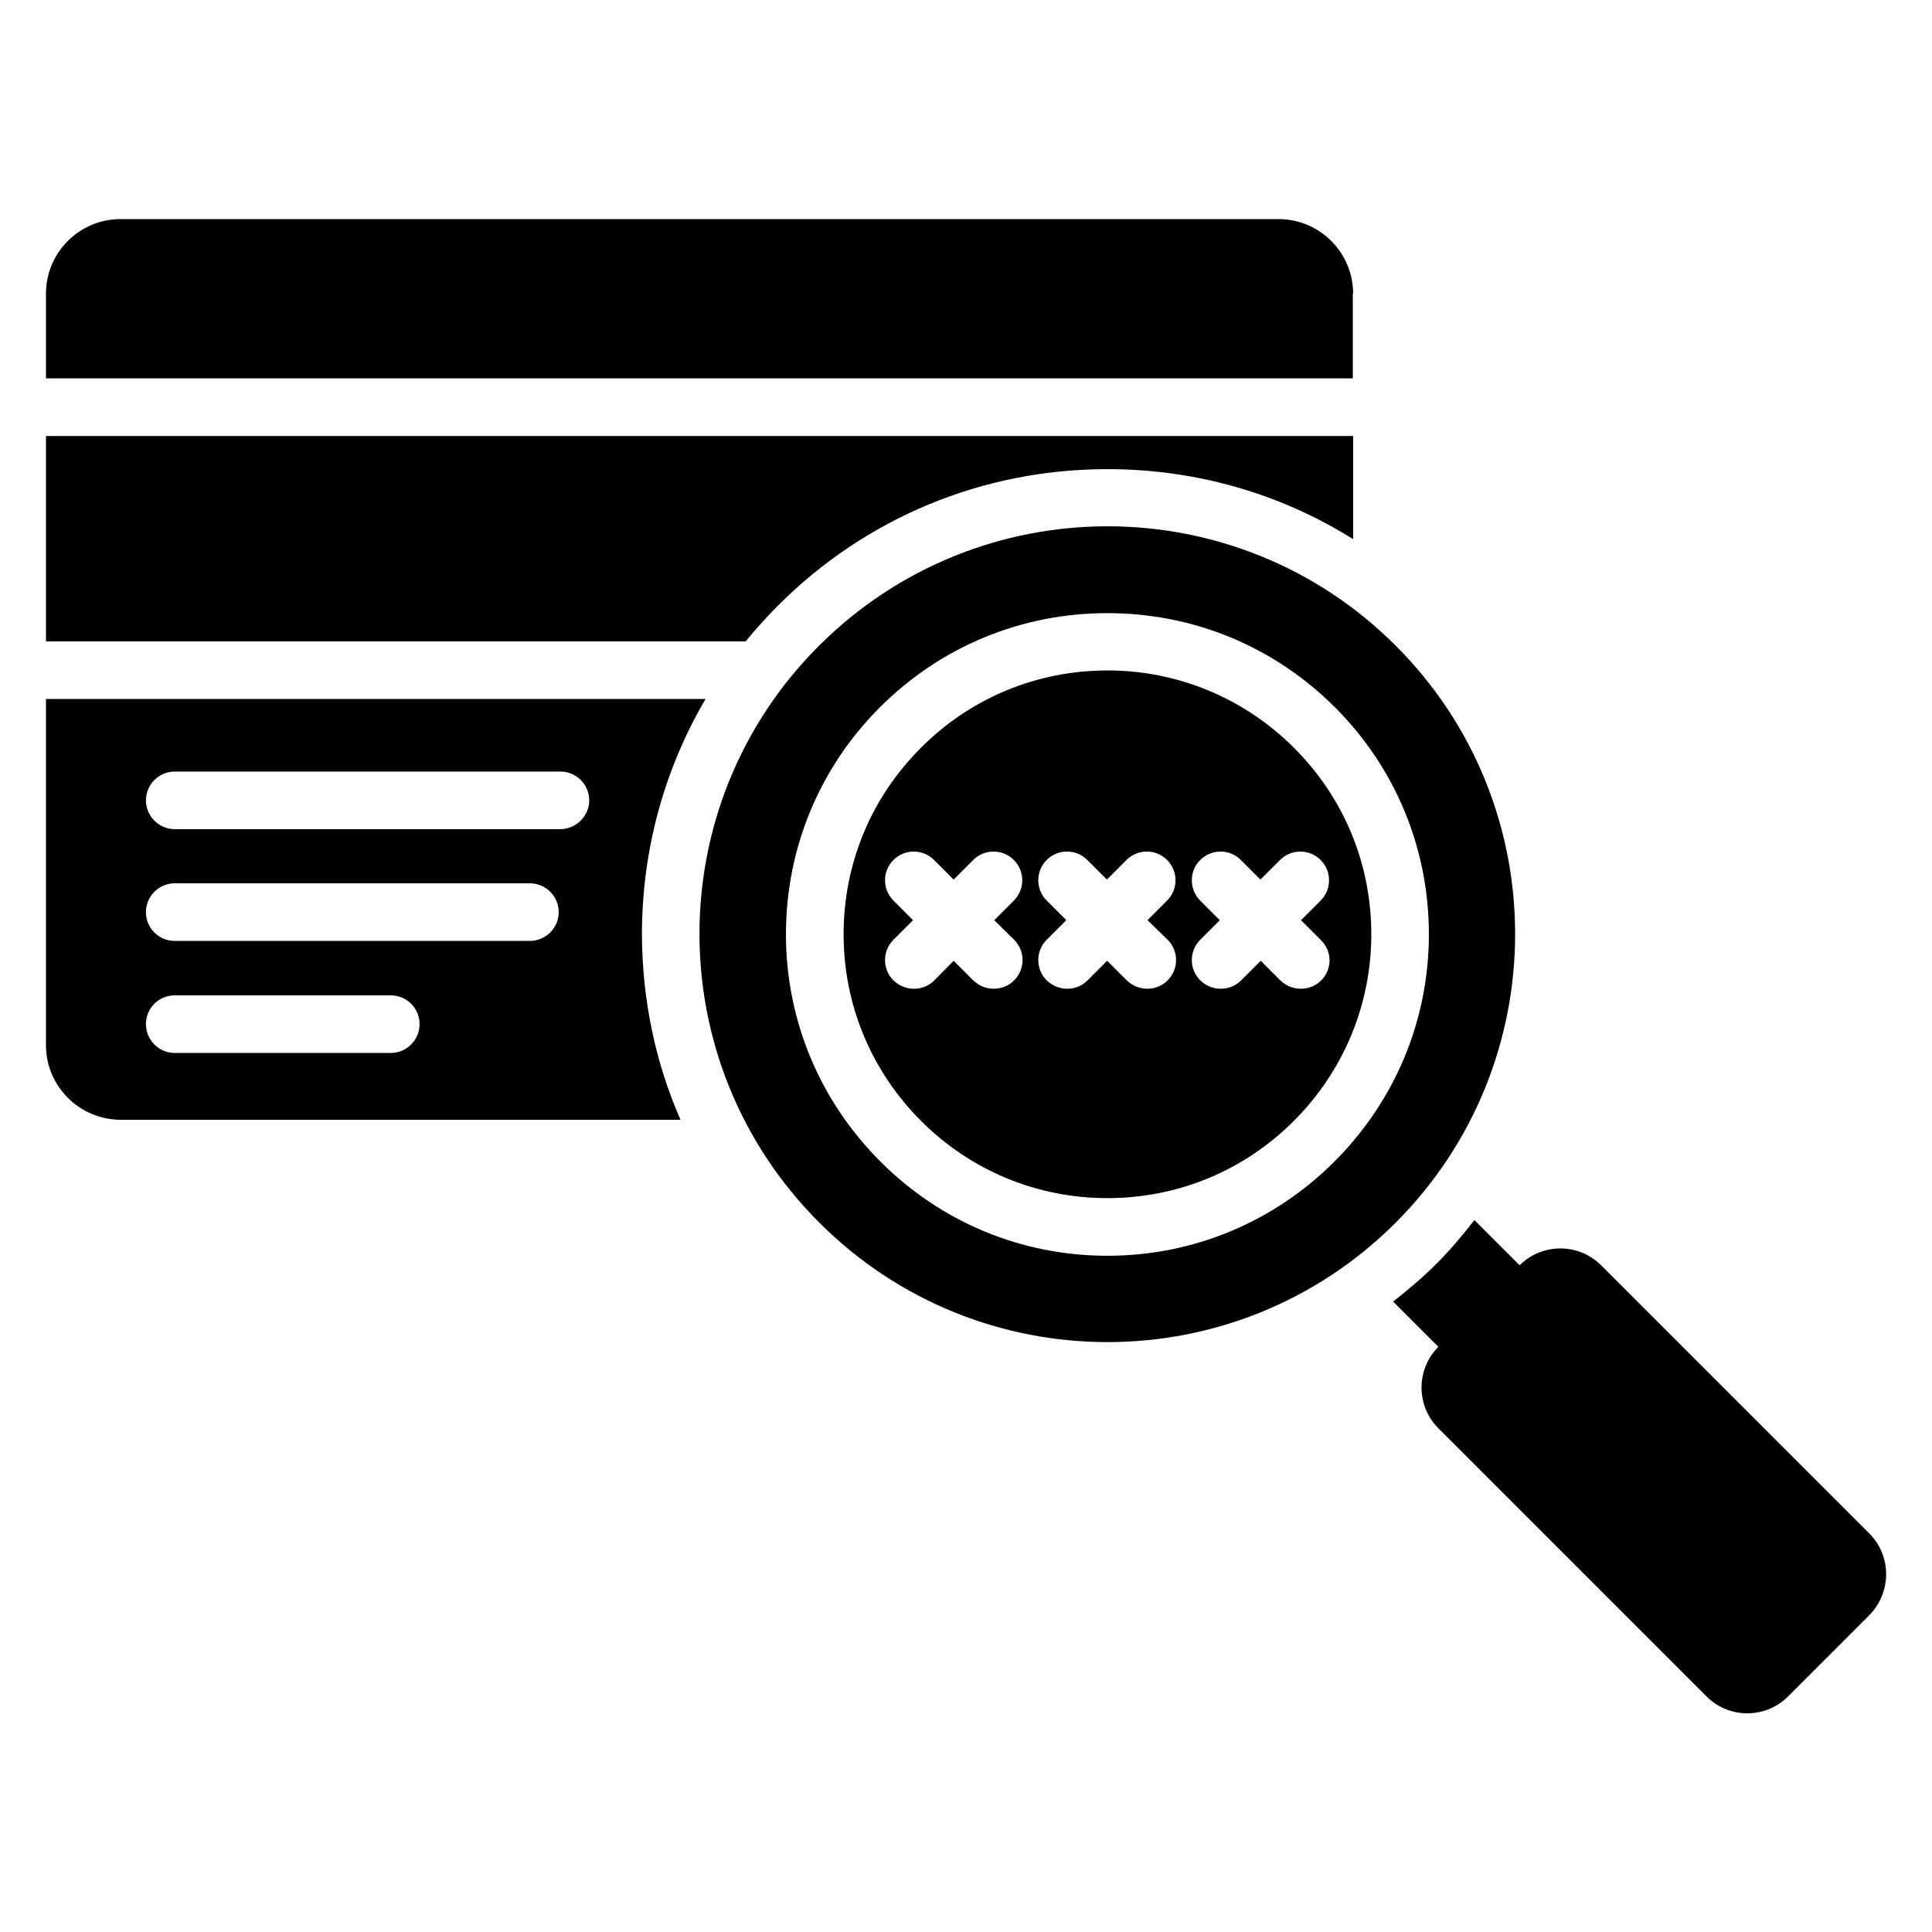
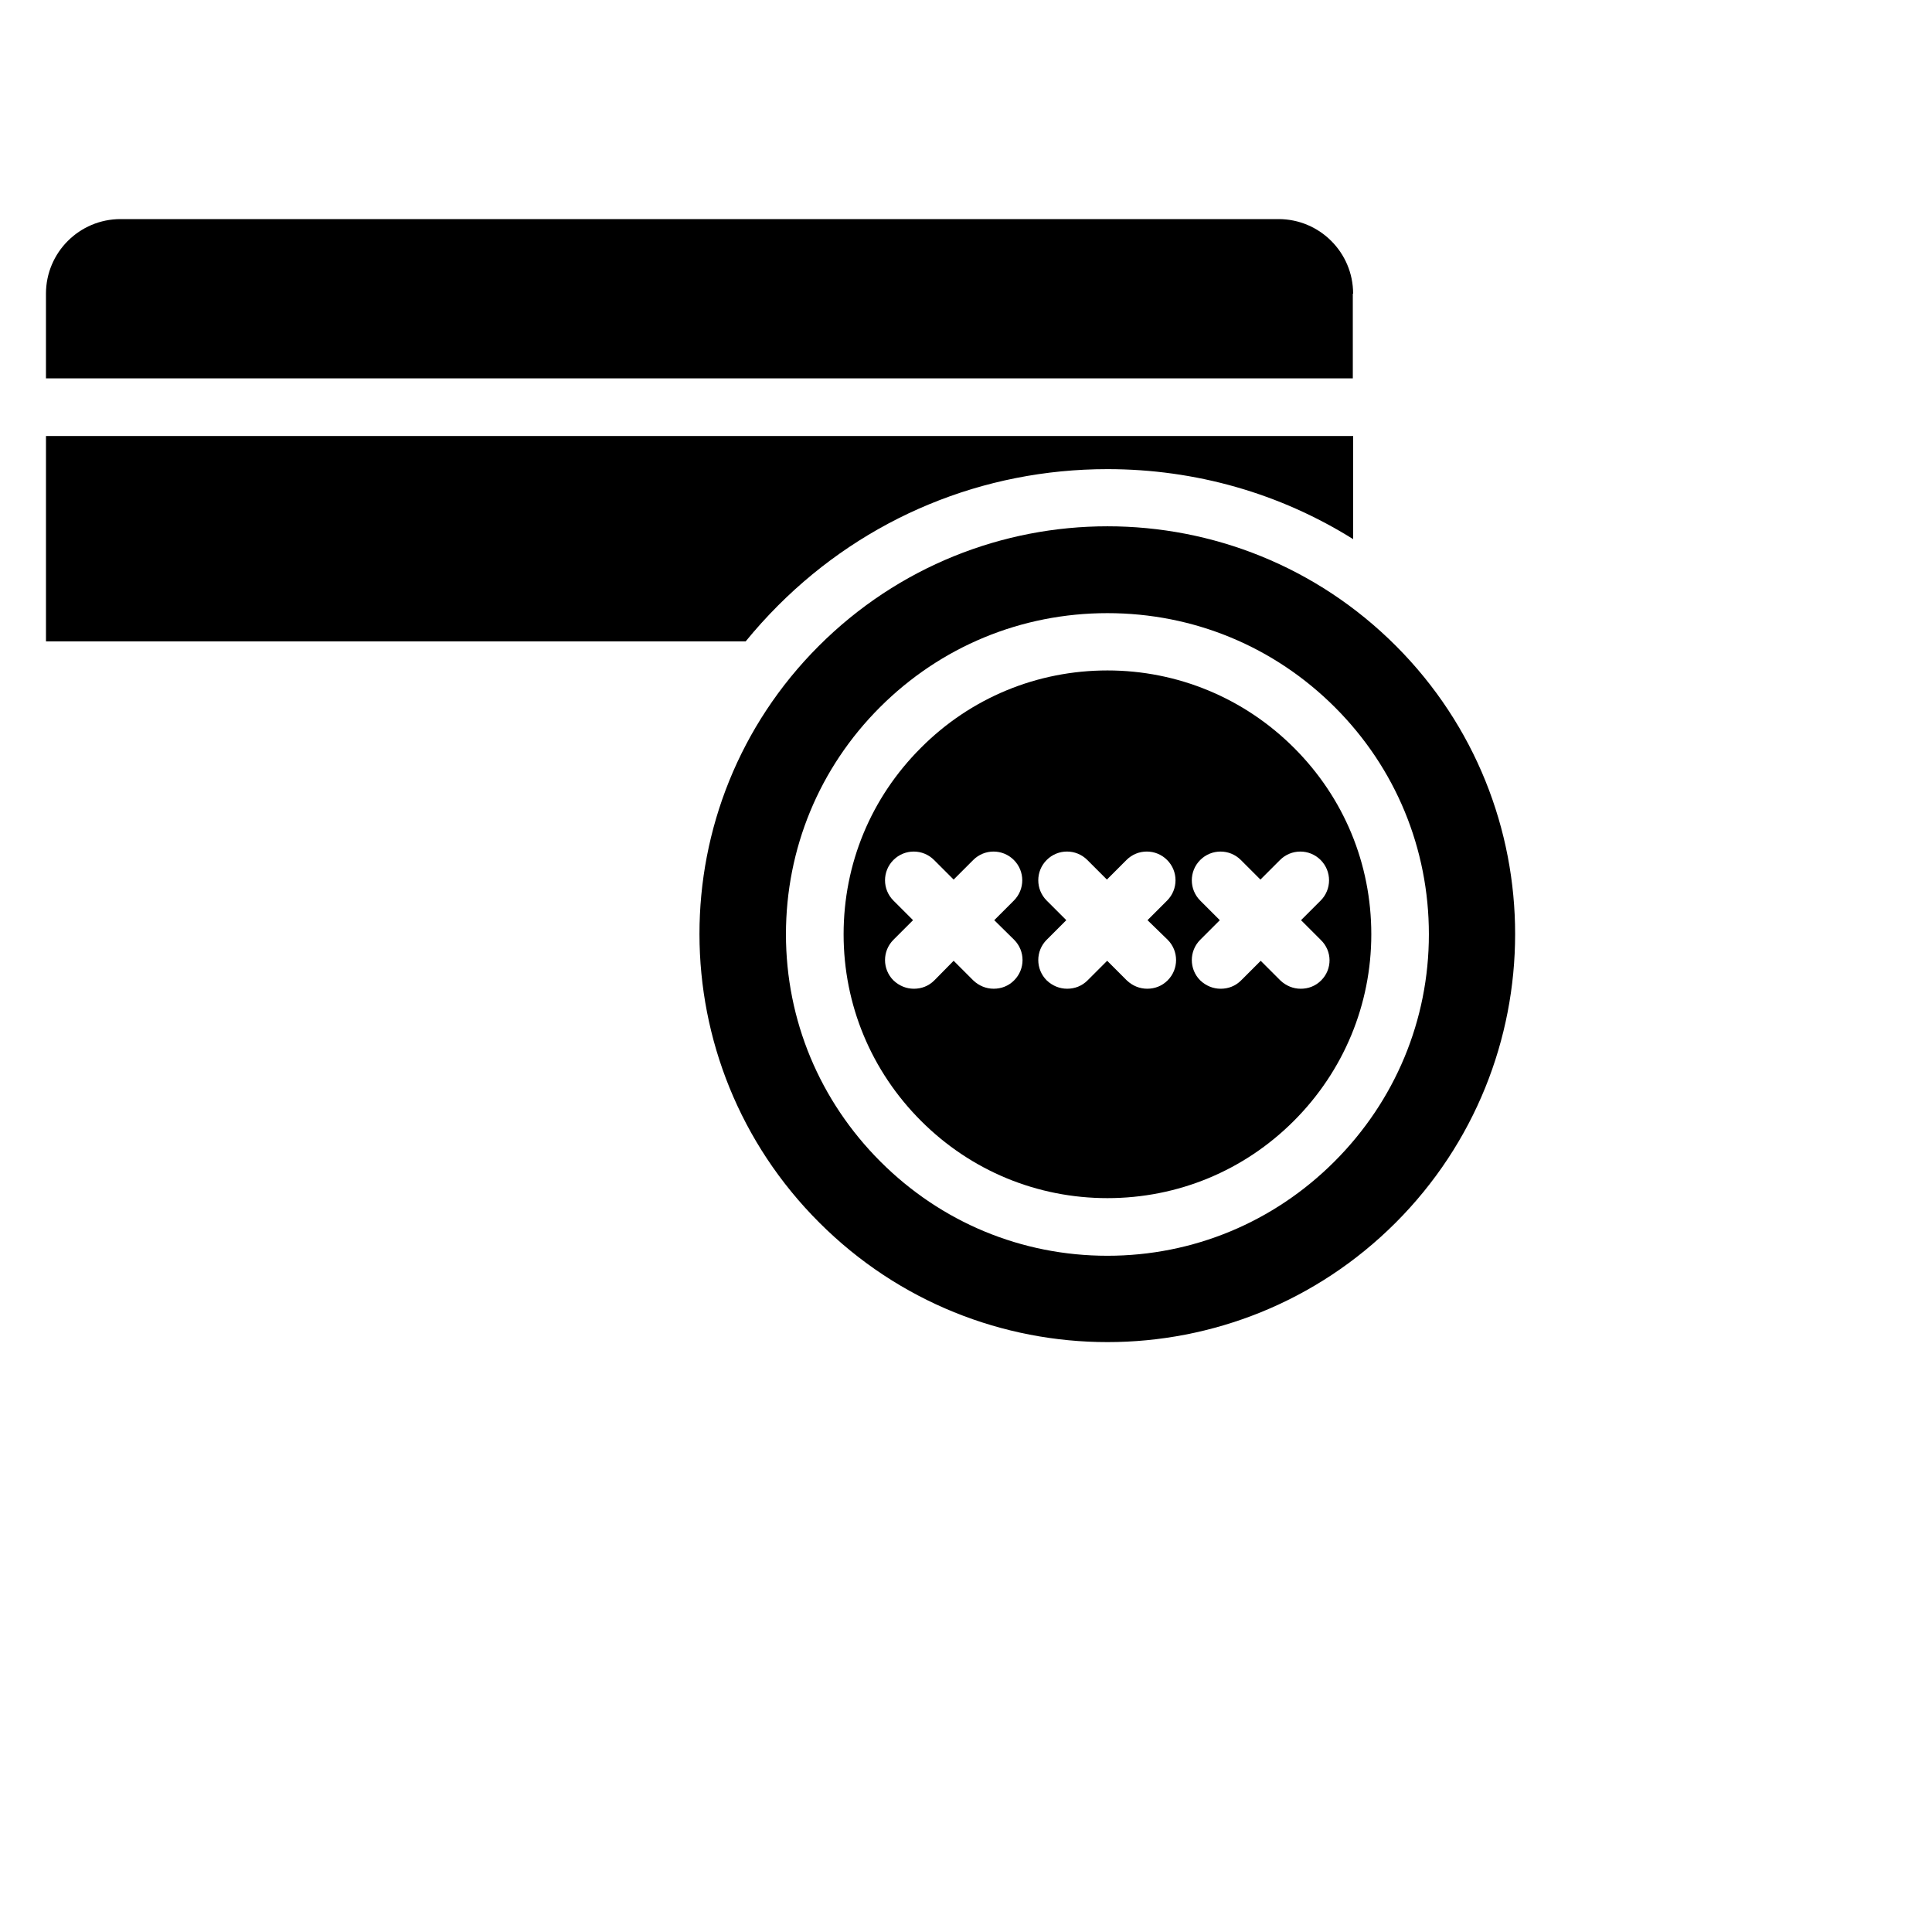
<svg xmlns="http://www.w3.org/2000/svg" fill="#000000" width="800px" height="800px" version="1.1" viewBox="144 144 512 512">
  <g>
    <path d="m350.23 304.43c23.281-23.281 54.273-36.105 87.25-36.105 23.359 0 45.723 6.414 65.113 18.551l0.004-27.328h-346.41v54.426h185.42c2.75-3.359 5.574-6.488 8.625-9.543z" />
    <path d="m513.96 315.19c-42.215-42.289-110.68-42.289-152.98 0-42.215 42.215-42.137 110.61 0.152 152.82 42.215 42.215 110.53 42.215 152.75 0 42.141-42.211 42.215-110.61 0.078-152.82zm-76.484 161.6c-22.746 0-44.047-8.855-60.152-24.961s-25.039-37.48-25.039-60.227c0-22.746 8.855-44.121 24.887-60.152 16.105-16.105 37.48-24.961 60.305-24.961s44.199 8.855 60.305 24.961c16.105 16.105 24.887 37.48 24.887 60.152 0 22.746-8.93 44.121-25.039 60.227-16.109 16.105-37.484 24.961-60.152 24.961z" />
    <path d="m486.95 342.21c-13.207-13.207-30.84-20.535-49.465-20.535s-36.258 7.25-49.465 20.535c-13.207 13.207-20.457 30.688-20.457 49.387 0 18.703 7.328 36.258 20.535 49.465 13.207 13.207 30.762 20.457 49.387 20.457s36.184-7.25 49.387-20.457c13.207-13.207 20.535-30.84 20.535-49.465 0-18.703-7.254-36.184-20.457-49.387zm-74.199 50.836c2.977 2.977 2.977 7.785 0 10.762-1.527 1.527-3.434 2.215-5.418 2.215s-3.894-0.762-5.418-2.215l-5.191-5.191-5.117 5.195c-1.527 1.527-3.434 2.215-5.418 2.215s-3.894-0.762-5.418-2.215c-2.977-2.977-2.977-7.785 0-10.762l5.191-5.191-5.191-5.191c-2.977-2.977-2.977-7.785 0-10.762 2.977-2.977 7.785-2.977 10.762 0l5.191 5.191 5.191-5.191c2.977-2.977 7.785-2.977 10.762 0 2.977 2.977 2.977 7.785 0 10.762l-5.191 5.191zm40.688 0c2.977 2.977 2.977 7.785 0 10.762-1.527 1.527-3.434 2.215-5.418 2.215s-3.894-0.762-5.418-2.215l-5.191-5.191-5.191 5.191c-1.527 1.527-3.434 2.215-5.418 2.215s-3.894-0.762-5.418-2.215c-2.977-2.977-2.977-7.785 0-10.762l5.191-5.191-5.191-5.191c-2.977-2.977-2.977-7.785 0-10.762 2.977-2.977 7.785-2.977 10.762 0l5.191 5.191 5.191-5.191c2.977-2.977 7.785-2.977 10.762 0 2.977 2.977 2.977 7.785 0 10.762l-5.191 5.191zm40.688 10.766c-1.527 1.527-3.434 2.215-5.418 2.215s-3.894-0.762-5.418-2.215l-5.191-5.191-5.191 5.191c-1.527 1.527-3.434 2.215-5.418 2.215s-3.894-0.762-5.418-2.215c-2.977-2.977-2.977-7.785 0-10.762l5.191-5.191-5.191-5.191c-2.977-2.977-2.977-7.785 0-10.762 2.977-2.977 7.785-2.977 10.762 0l5.191 5.191 5.191-5.191c2.977-2.977 7.785-2.977 10.762 0 2.977 2.977 2.977 7.785 0 10.762l-5.191 5.191 5.191 5.191c3.125 2.973 3.125 7.785 0.148 10.762z" />
-     <path d="m639.38 550.38-71.066-71.066c-5.953-5.953-15.648-5.953-21.602 0l-11.984-11.984c-3.129 4.047-6.414 7.938-10.078 11.602-3.586 3.586-7.481 6.871-11.449 10l11.984 11.984c-5.953 5.953-5.953 15.648 0 21.602l71.066 71.066c5.953 5.953 15.648 5.953 21.602 0l21.527-21.527c5.957-6.106 5.957-15.723 0-21.676z" />
    <path d="m502.59 221.83c0-10.914-8.855-19.77-19.77-19.77h-306.87c-10.914 0-19.77 8.855-19.77 19.77v22.441h346.33l-0.004-22.441z" />
-     <path d="m330.99 329.23h-174.81v91.754c0 10.914 8.93 19.77 19.848 19.77h148.32c-6.719-15.266-10.152-31.906-10.23-49.082 0-22.289 5.879-43.738 16.871-62.441zm-83.434 93.816h-57.25c-4.199 0-7.633-3.434-7.633-7.633 0-4.273 3.434-7.633 7.633-7.633h57.25c4.199 0 7.633 3.359 7.633 7.633 0 4.199-3.434 7.633-7.633 7.633zm36.867-29.695h-94.117c-4.199 0-7.633-3.359-7.633-7.633 0-4.199 3.434-7.633 7.633-7.633h94.121c4.199 0 7.633 3.434 7.633 7.633 0 4.277-3.512 7.633-7.637 7.633zm8.016-29.617h-102.13c-4.199 0-7.633-3.434-7.633-7.633s3.434-7.633 7.633-7.633h102.21c4.199 0 7.633 3.434 7.633 7.633s-3.512 7.633-7.711 7.633z" />
  </g>
</svg>